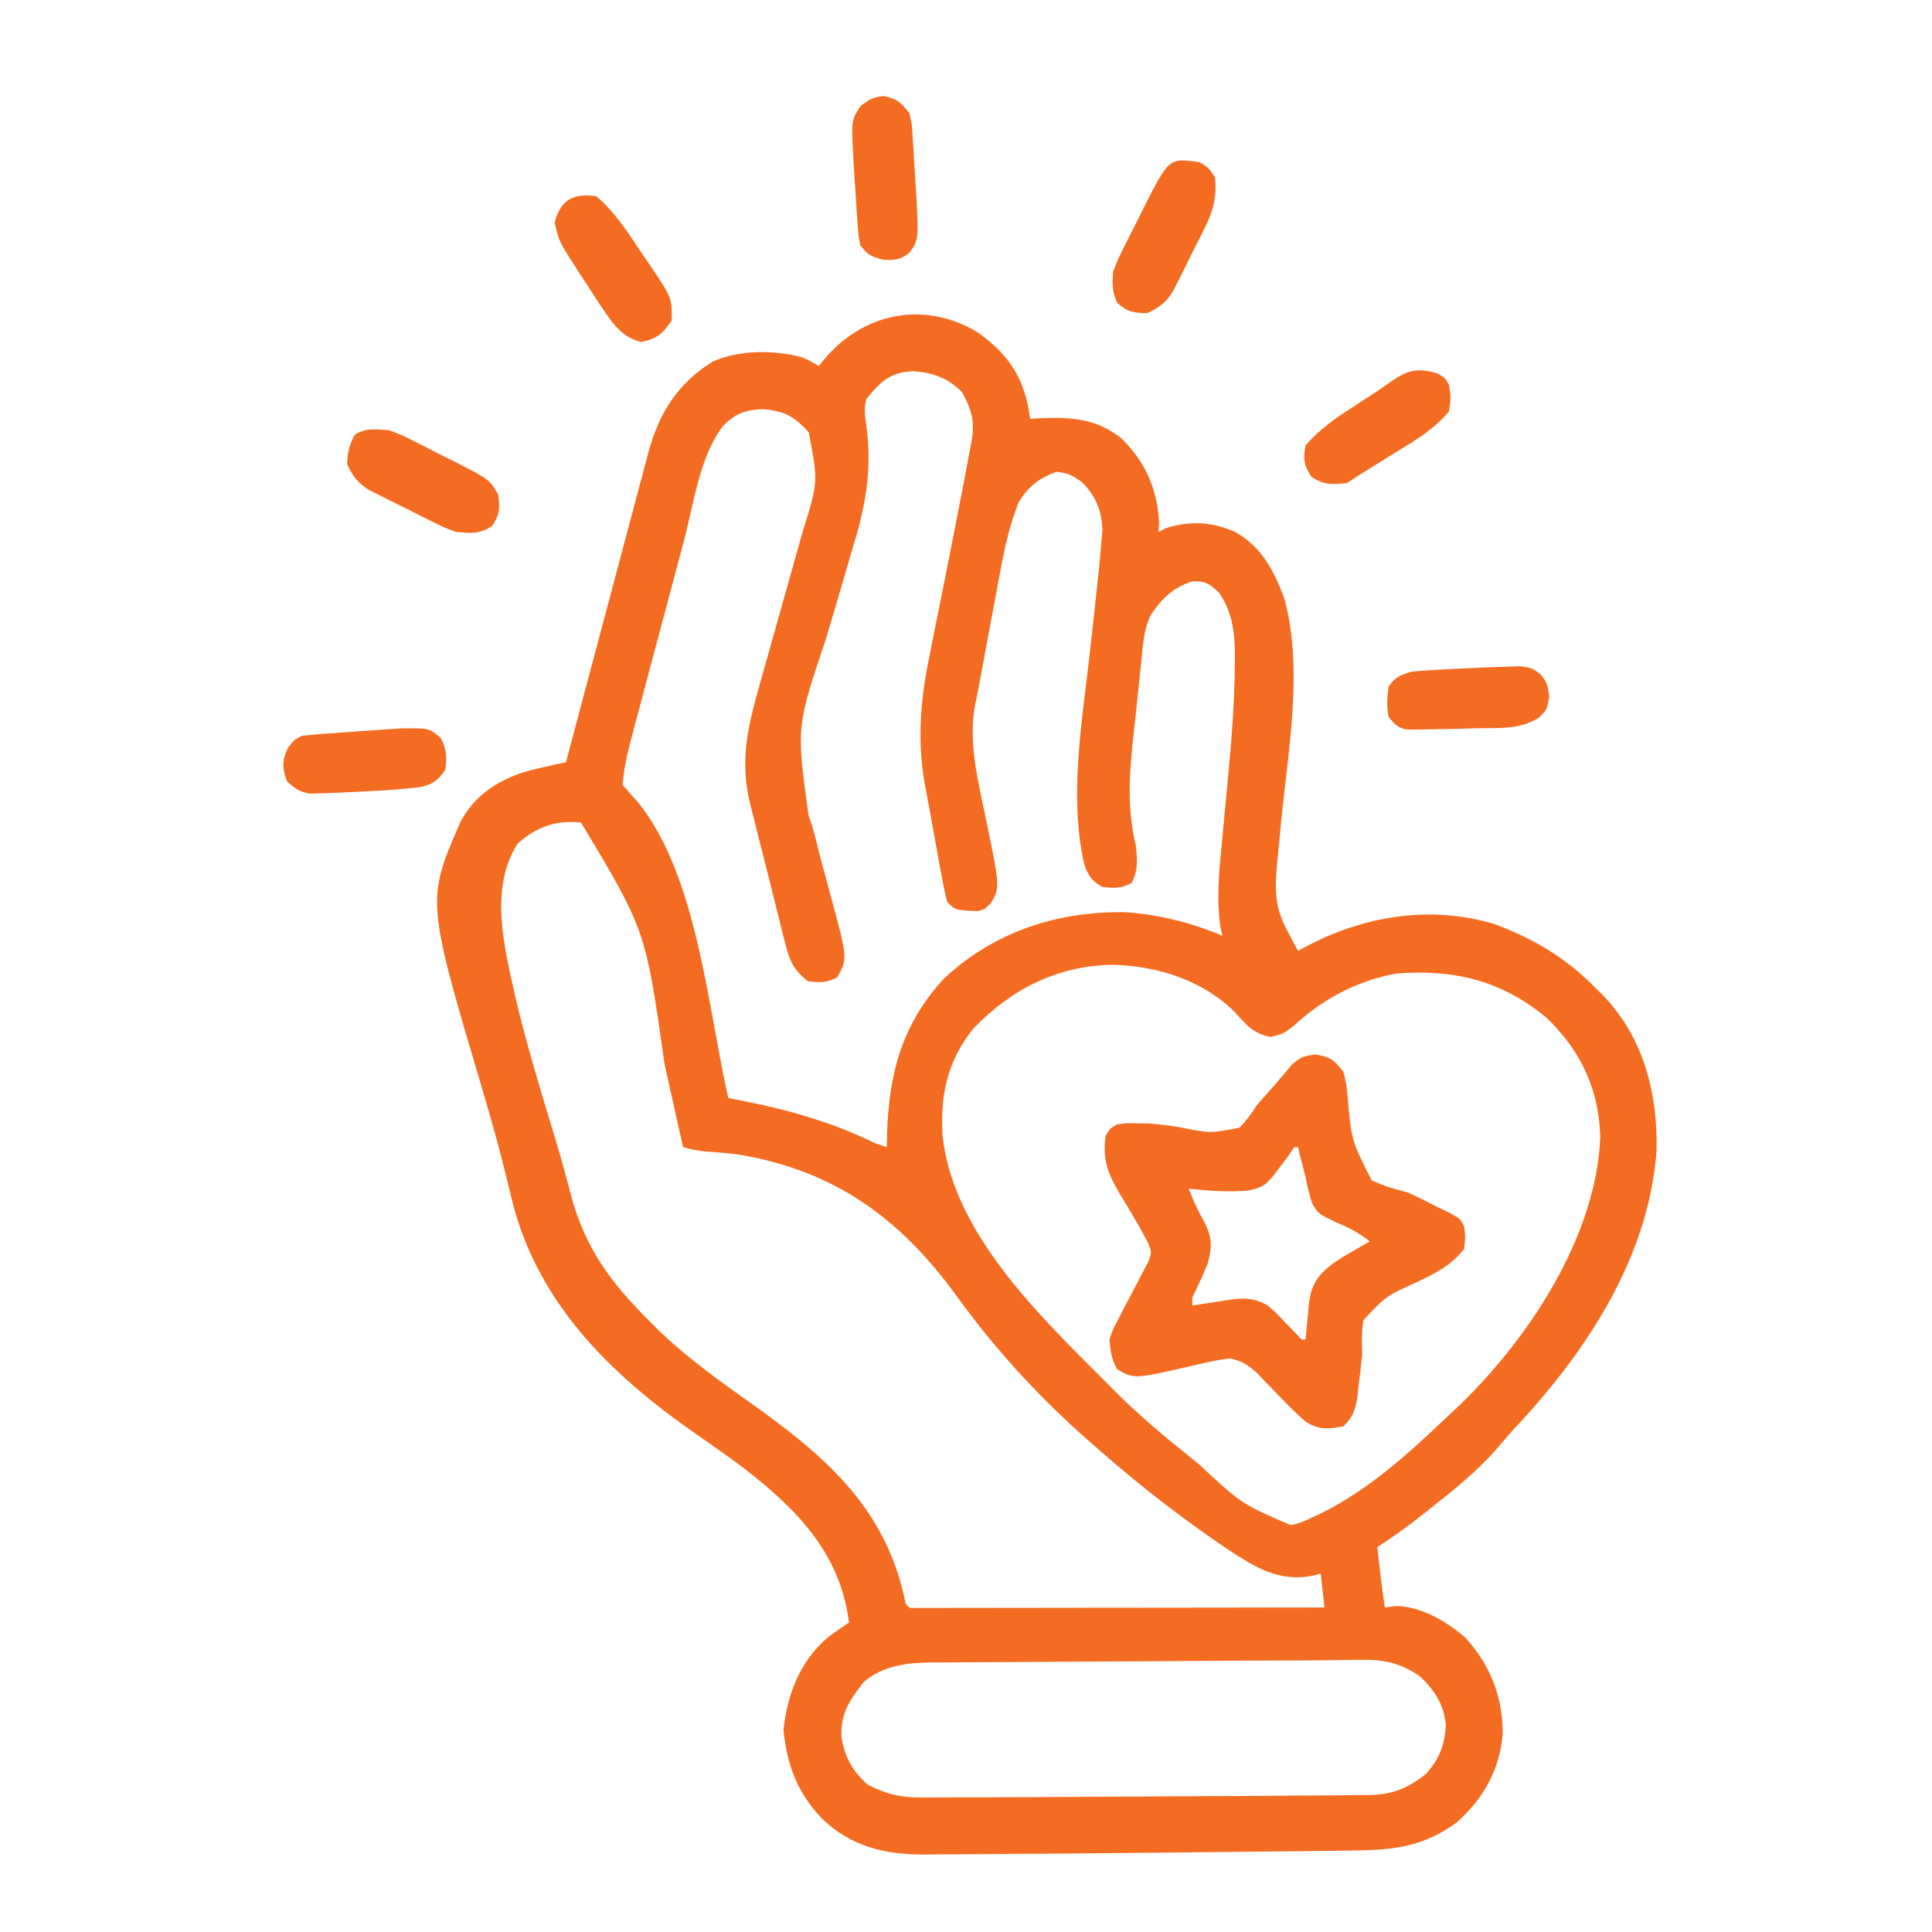
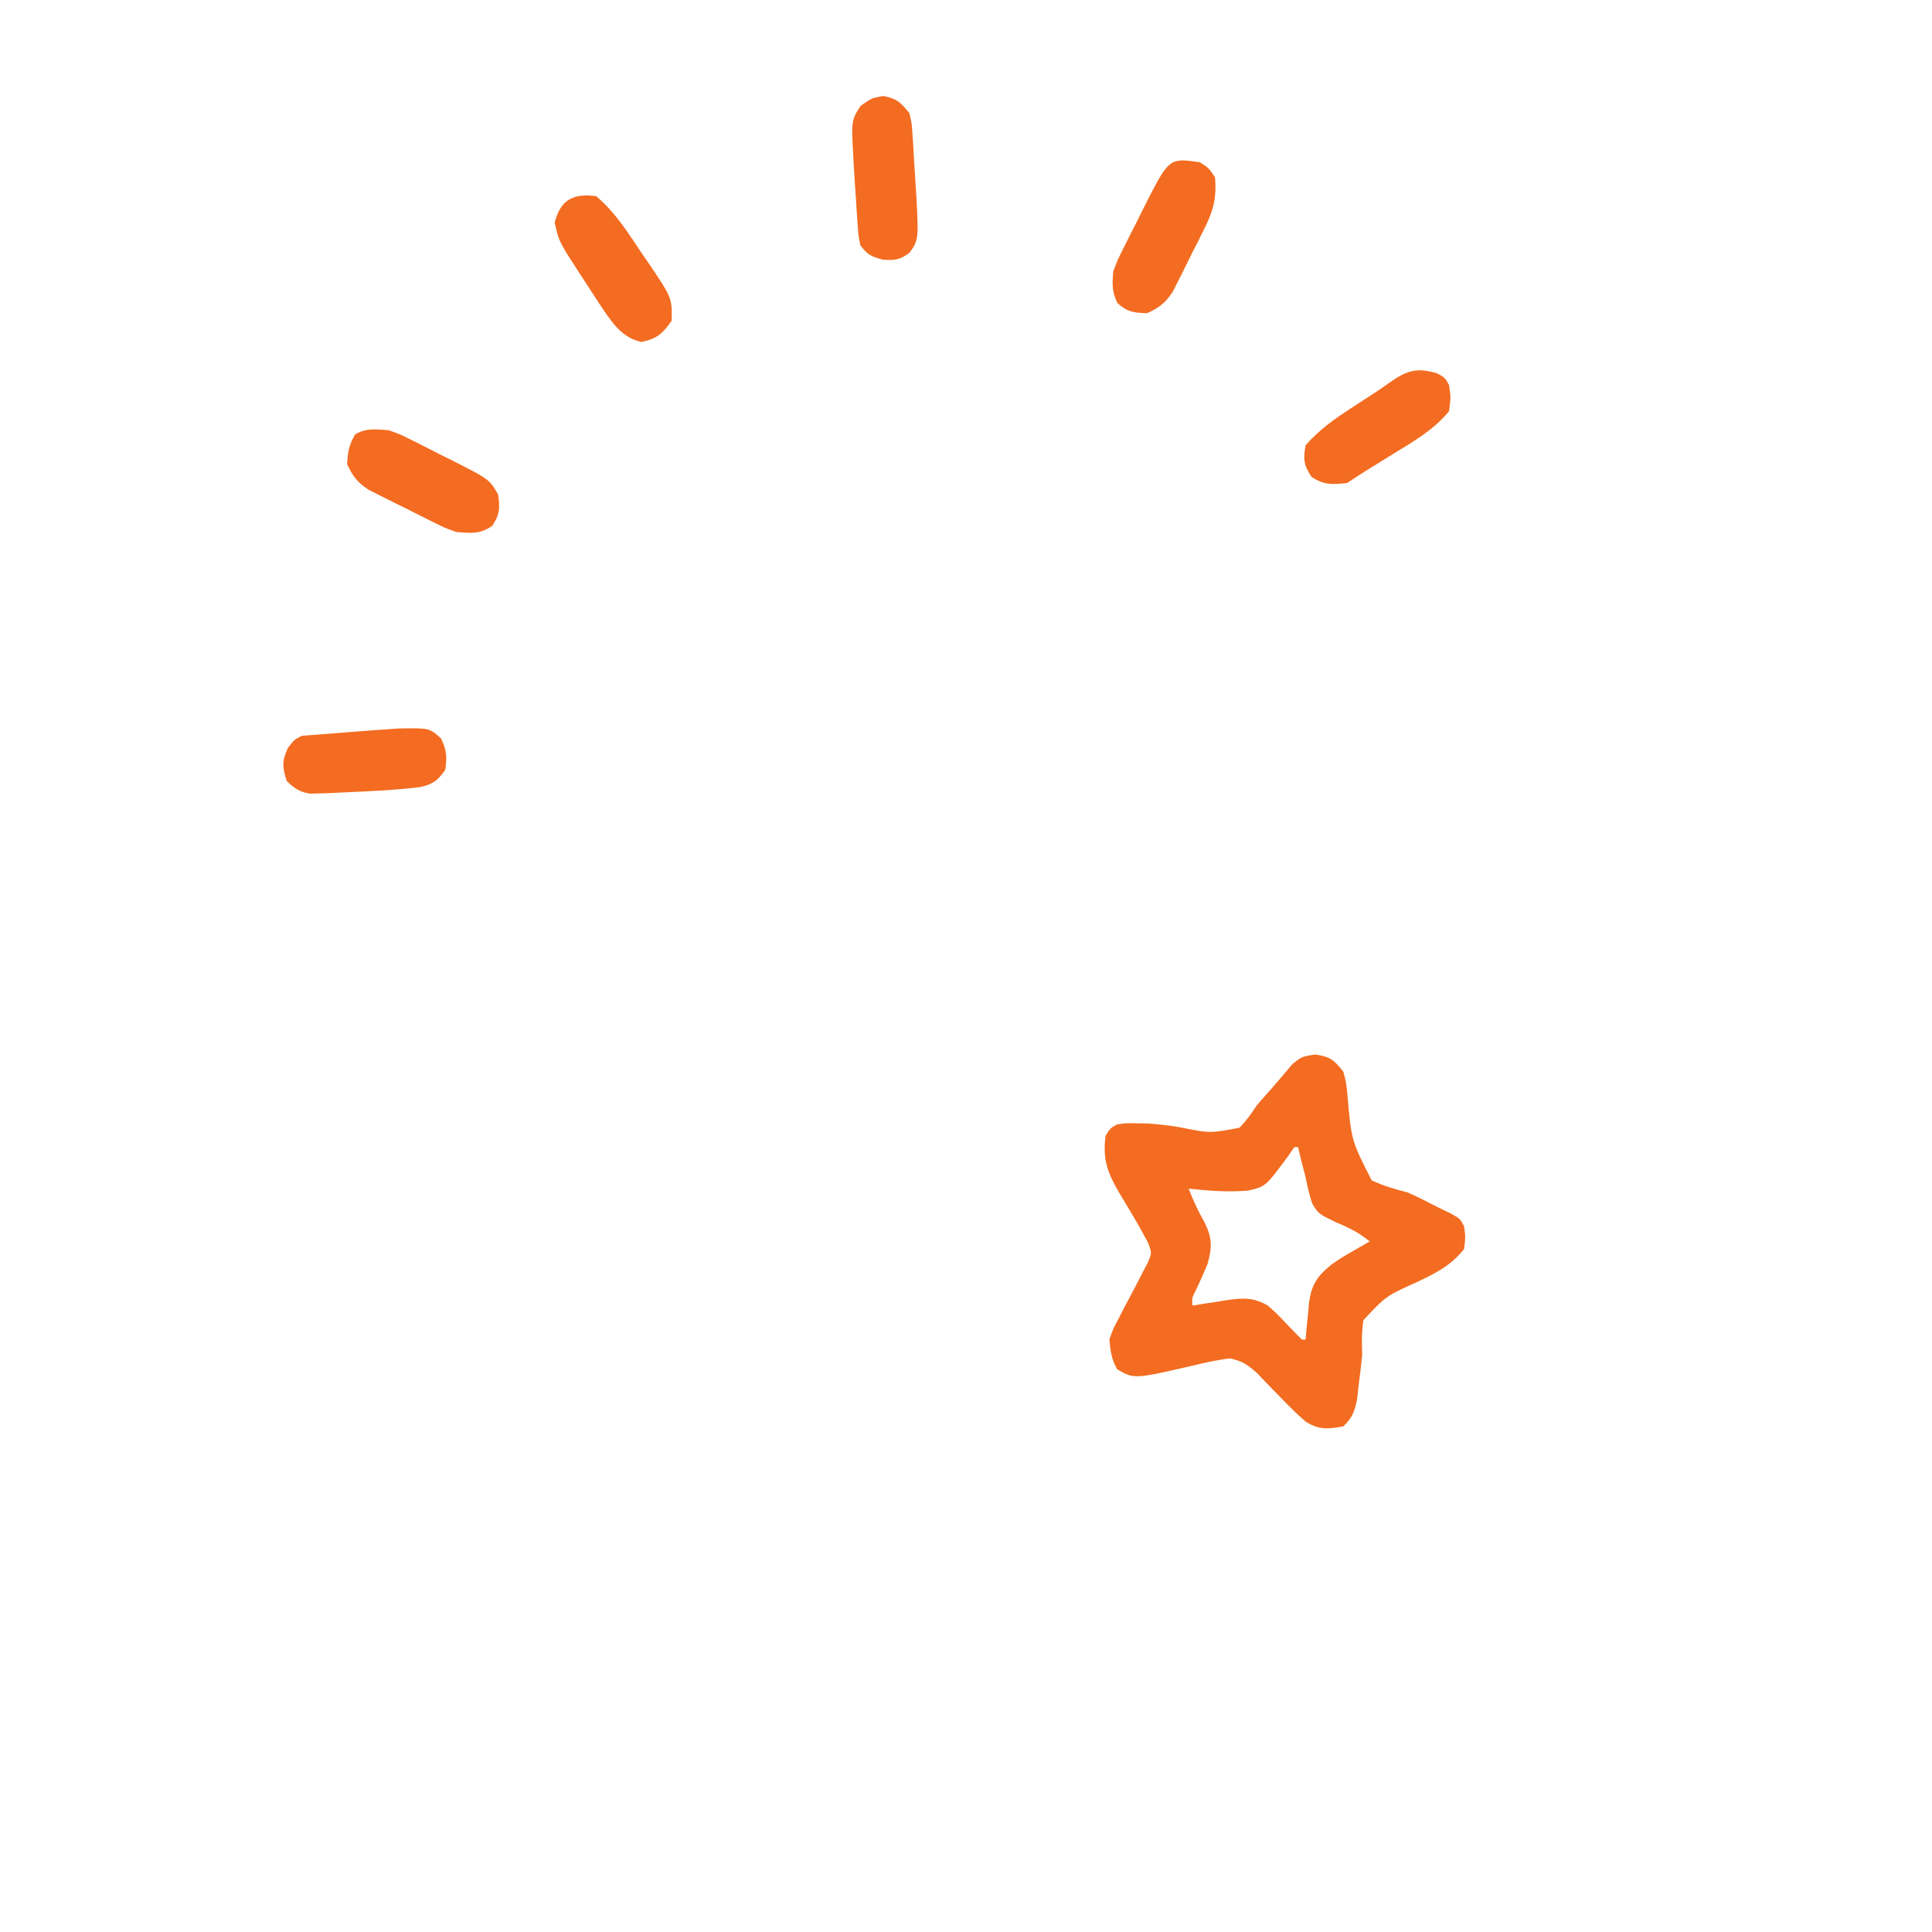
<svg xmlns="http://www.w3.org/2000/svg" width="68" height="68" viewBox="0 0 68 68" fill="none">
-   <path d="M34.398 11.687C35.445 12.438 36 13.205 36.218 14.48C36.231 14.566 36.245 14.653 36.258 14.742C36.377 14.734 36.495 14.727 36.618 14.719C37.714 14.678 38.555 14.726 39.445 15.406C40.313 16.241 40.736 17.214 40.798 18.411C40.79 18.515 40.782 18.619 40.773 18.727C40.897 18.661 40.897 18.661 41.023 18.594C41.873 18.322 42.643 18.36 43.463 18.718C44.417 19.255 44.827 20.07 45.206 21.067C45.888 23.594 45.324 26.476 45.08 29.038C45.068 29.166 45.055 29.294 45.043 29.426C45.02 29.669 44.996 29.912 44.972 30.155C44.877 31.131 44.813 31.83 45.289 32.722C45.363 32.862 45.437 33.003 45.513 33.148C45.571 33.254 45.628 33.36 45.688 33.469C45.784 33.416 45.881 33.363 45.98 33.308C48.02 32.234 50.357 31.849 52.608 32.526C54.001 33.054 55.135 33.72 56.18 34.797C56.266 34.881 56.351 34.966 56.44 35.053C57.86 36.544 58.35 38.495 58.305 40.508C58.027 44.237 55.878 47.512 53.393 50.181C53.137 50.456 52.894 50.738 52.652 51.025C51.92 51.86 51.054 52.53 50.187 53.216C50.109 53.278 50.031 53.34 49.951 53.403C49.473 53.777 48.986 54.123 48.477 54.453C48.552 55.164 48.637 55.871 48.742 56.578C48.863 56.562 48.983 56.545 49.108 56.528C50.009 56.532 50.886 57.052 51.556 57.622C52.45 58.584 52.908 59.749 52.889 61.061C52.766 62.321 52.208 63.313 51.266 64.148C50.056 65.031 48.994 65.119 47.525 65.133C47.35 65.136 47.175 65.138 46.995 65.141C46.517 65.148 46.04 65.153 45.563 65.158C45.264 65.161 44.965 65.165 44.666 65.168C43.515 65.182 42.364 65.193 41.212 65.203C40.46 65.209 39.708 65.216 38.956 65.225C37.92 65.236 36.883 65.243 35.847 65.249C35.453 65.251 35.06 65.254 34.666 65.259C34.115 65.265 33.563 65.266 33.012 65.267C32.77 65.271 32.77 65.271 32.523 65.275C31.12 65.271 29.944 64.99 28.915 63.994C28.055 63.072 27.708 62.148 27.575 60.886C27.711 59.642 28.148 58.494 29.108 57.655C29.361 57.463 29.616 57.282 29.883 57.109C29.568 54.654 28.048 53.123 26.177 51.673C25.63 51.258 25.068 50.867 24.504 50.477C21.437 48.348 18.806 45.758 17.963 42.002C17.677 40.793 17.351 39.6 16.997 38.409C14.999 31.684 14.999 31.684 16.22 28.903C16.712 28.005 17.472 27.494 18.434 27.179C18.74 27.09 19.046 27.018 19.358 26.951C19.517 26.916 19.517 26.916 19.679 26.88C19.759 26.863 19.84 26.846 19.922 26.828C19.98 26.61 19.98 26.61 20.038 26.387C20.402 25.013 20.767 23.64 21.134 22.267C21.323 21.561 21.511 20.855 21.698 20.148C21.878 19.466 22.06 18.784 22.243 18.102C22.312 17.843 22.381 17.583 22.449 17.323C22.545 16.958 22.643 16.593 22.741 16.229C22.769 16.122 22.796 16.016 22.825 15.907C23.201 14.534 23.852 13.495 25.07 12.737C25.991 12.306 27.26 12.315 28.226 12.575C28.48 12.684 28.48 12.684 28.82 12.883C28.877 12.812 28.933 12.742 28.991 12.669C30.354 11.027 32.488 10.556 34.398 11.687ZM30.489 14.053C30.396 14.413 30.452 14.712 30.506 15.075C30.682 16.499 30.478 17.757 30.063 19.111C29.974 19.405 29.888 19.701 29.803 19.997C29.561 20.837 29.314 21.675 29.062 22.512C28.028 25.586 28.028 25.586 28.458 28.701C28.626 29.139 28.727 29.595 28.839 30.05C28.885 30.225 28.932 30.4 28.979 30.575C29.002 30.66 29.025 30.746 29.049 30.834C29.096 31.01 29.144 31.186 29.192 31.362C29.84 33.737 29.84 33.737 29.468 34.398C29.093 34.598 28.84 34.591 28.422 34.531C27.982 34.17 27.809 33.873 27.67 33.327C27.635 33.193 27.6 33.059 27.564 32.921C27.528 32.777 27.493 32.633 27.456 32.484C27.419 32.335 27.381 32.185 27.342 32.031C27.262 31.715 27.183 31.399 27.106 31.082C26.987 30.6 26.864 30.12 26.74 29.639C26.663 29.331 26.587 29.023 26.51 28.715C26.473 28.573 26.437 28.43 26.399 28.284C26.029 26.748 26.327 25.537 26.754 24.042C26.835 23.759 26.914 23.475 26.993 23.191C27.218 22.384 27.445 21.578 27.674 20.772C27.814 20.277 27.952 19.781 28.09 19.285C28.142 19.097 28.195 18.91 28.249 18.723C28.8 16.96 28.8 16.96 28.463 15.215C27.959 14.657 27.595 14.453 26.845 14.402C26.235 14.425 25.866 14.556 25.443 15.001C24.621 16.075 24.417 17.73 24.075 19.023C24.017 19.242 23.958 19.461 23.899 19.68C23.778 20.137 23.657 20.593 23.535 21.049C23.381 21.633 23.225 22.215 23.069 22.798C22.949 23.25 22.829 23.701 22.709 24.152C22.651 24.367 22.594 24.582 22.537 24.797C22.456 25.097 22.377 25.398 22.297 25.698C22.274 25.786 22.25 25.873 22.226 25.964C22.081 26.515 21.954 27.056 21.914 27.625C22.096 27.838 22.279 28.05 22.471 28.255C24.543 30.846 24.909 35.453 25.633 38.648C25.714 38.664 25.796 38.679 25.88 38.695C27.636 39.031 29.205 39.459 30.813 40.242C30.944 40.286 31.076 40.33 31.211 40.375C31.214 40.221 31.218 40.067 31.221 39.908C31.289 37.78 31.745 36.038 33.236 34.432C35.004 32.786 37.219 32.073 39.593 32.106C40.789 32.186 41.929 32.474 43.031 32.937C43.009 32.855 42.987 32.773 42.965 32.688C42.8 31.657 42.913 30.606 43.015 29.573C43.039 29.311 43.063 29.049 43.087 28.787C43.125 28.382 43.164 27.978 43.203 27.573C43.337 26.17 43.454 24.773 43.461 23.362C43.462 23.254 43.463 23.146 43.464 23.035C43.459 22.25 43.366 21.508 42.898 20.852C42.553 20.542 42.45 20.451 41.977 20.461C41.298 20.669 40.879 21.07 40.495 21.662C40.25 22.177 40.224 22.74 40.169 23.301C40.154 23.435 40.139 23.569 40.124 23.706C40.094 23.989 40.065 24.271 40.037 24.553C39.994 24.982 39.946 25.409 39.898 25.836C39.751 27.201 39.65 28.407 39.977 29.75C40.026 30.225 40.068 30.649 39.827 31.078C39.453 31.278 39.199 31.27 38.781 31.211C38.424 31.002 38.292 30.802 38.159 30.413C37.647 28.149 38.042 25.677 38.308 23.408C38.426 22.379 38.541 21.35 38.648 20.32C38.66 20.213 38.671 20.105 38.683 19.994C38.712 19.704 38.737 19.414 38.761 19.123C38.782 18.885 38.782 18.885 38.803 18.642C38.769 17.949 38.566 17.444 38.059 16.95C37.651 16.68 37.651 16.68 37.188 16.602C36.567 16.834 36.212 17.105 35.859 17.664C35.533 18.477 35.351 19.314 35.194 20.173C35.172 20.294 35.149 20.414 35.126 20.538C35.054 20.919 34.983 21.3 34.913 21.682C34.865 21.939 34.817 22.197 34.768 22.455C34.661 23.027 34.554 23.6 34.449 24.172C34.409 24.384 34.365 24.595 34.319 24.806C34.105 25.984 34.344 27.136 34.589 28.289C35.207 31.236 35.207 31.236 34.881 31.779C34.664 32.008 34.664 32.008 34.402 32.069C33.631 32.037 33.631 32.037 33.336 31.742C33.247 31.375 33.173 31.015 33.107 30.644C33.086 30.533 33.066 30.423 33.045 30.309C33.003 30.074 32.96 29.839 32.919 29.604C32.856 29.25 32.79 28.896 32.724 28.542C32.682 28.313 32.641 28.084 32.6 27.855C32.581 27.751 32.561 27.648 32.541 27.541C32.279 26.024 32.403 24.599 32.712 23.1C32.743 22.94 32.775 22.781 32.807 22.616C32.907 22.111 33.01 21.606 33.112 21.101C33.368 19.823 33.62 18.545 33.867 17.266C33.893 17.134 33.919 17.003 33.946 16.868C34.013 16.52 34.077 16.171 34.139 15.822C34.168 15.675 34.168 15.675 34.197 15.526C34.318 14.814 34.199 14.43 33.867 13.812C33.386 13.307 32.813 13.104 32.124 13.065C31.326 13.107 30.979 13.436 30.489 14.053ZM18.212 29.7C17.206 31.297 17.757 33.355 18.138 35.087C18.535 36.79 19.055 38.461 19.56 40.135C19.746 40.753 19.917 41.373 20.078 41.998C20.571 43.895 21.478 45.126 22.844 46.484C22.967 46.608 23.09 46.731 23.217 46.858C24.246 47.841 25.384 48.648 26.543 49.468C29.154 51.334 31.232 53.174 31.875 56.445C32.005 56.605 32.005 56.605 32.252 56.594C32.36 56.594 32.468 56.594 32.578 56.594C32.702 56.594 32.825 56.594 32.952 56.595C33.156 56.594 33.156 56.594 33.364 56.593C33.507 56.593 33.649 56.593 33.796 56.593C34.27 56.593 34.743 56.592 35.217 56.591C35.544 56.591 35.871 56.591 36.199 56.59C37.062 56.59 37.926 56.589 38.789 56.587C39.67 56.586 40.55 56.585 41.431 56.585C43.16 56.583 44.888 56.581 46.617 56.578C46.573 56.184 46.53 55.789 46.484 55.383C46.404 55.406 46.323 55.43 46.24 55.454C45.015 55.697 44.182 55.169 43.196 54.521C41.603 53.443 40.091 52.272 38.648 51C38.536 50.903 38.424 50.805 38.309 50.705C36.559 49.162 35.036 47.503 33.668 45.613C31.679 42.873 29.383 41.212 26.031 40.641C25.641 40.592 25.255 40.553 24.863 40.531C24.575 40.508 24.317 40.453 24.039 40.375C24.013 40.256 23.987 40.138 23.96 40.015C23.844 39.486 23.725 38.957 23.607 38.427C23.535 38.104 23.463 37.781 23.391 37.458C22.725 32.745 22.725 32.745 20.453 28.953C19.572 28.851 18.857 29.111 18.212 29.7ZM34.263 36.199C33.342 37.336 33.094 38.534 33.174 39.967C33.532 43.376 36.563 46.281 38.831 48.551C39.004 48.727 39.004 48.727 39.181 48.906C39.98 49.706 40.818 50.43 41.703 51.133C41.879 51.277 42.055 51.421 42.23 51.565C43.692 52.929 43.692 52.929 45.431 53.681C45.726 53.624 45.95 53.526 46.219 53.391C46.328 53.34 46.436 53.29 46.548 53.239C48.238 52.392 49.642 51.098 51 49.805C51.094 49.718 51.188 49.631 51.284 49.542C53.786 47.157 56.173 43.55 56.325 40.04C56.281 38.347 55.648 36.987 54.428 35.818C52.844 34.501 51.158 34.105 49.141 34.266C47.753 34.526 46.555 35.157 45.522 36.117C45.156 36.391 45.156 36.391 44.708 36.498C44.086 36.359 43.873 36.075 43.452 35.616C42.339 34.501 40.726 33.995 39.18 33.958C37.237 33.978 35.591 34.812 34.263 36.199ZM45.452 58.442C43.861 58.447 42.27 58.458 40.679 58.469C39.807 58.475 38.934 58.48 38.061 58.483C37.211 58.487 36.361 58.492 35.511 58.499C35.189 58.501 34.867 58.503 34.544 58.504C34.094 58.505 33.645 58.508 33.195 58.513C33.063 58.513 32.931 58.513 32.795 58.512C31.917 58.524 31.117 58.612 30.411 59.188C29.91 59.828 29.581 60.297 29.617 61.135C29.716 61.827 30.023 62.359 30.547 62.82C31.207 63.15 31.683 63.268 32.431 63.266C32.523 63.266 32.614 63.267 32.708 63.267C33.008 63.267 33.309 63.265 33.611 63.262C33.825 63.262 34.039 63.262 34.254 63.262C34.828 63.261 35.402 63.258 35.977 63.254C36.452 63.251 36.927 63.249 37.402 63.248C38.59 63.243 39.779 63.235 40.967 63.226C41.694 63.22 42.421 63.217 43.148 63.215C43.995 63.212 44.841 63.207 45.688 63.198C45.99 63.195 46.292 63.194 46.594 63.193C47.008 63.192 47.423 63.186 47.837 63.18C47.955 63.18 48.073 63.181 48.195 63.181C49.016 63.162 49.565 62.941 50.203 62.422C50.667 61.899 50.841 61.422 50.889 60.736C50.839 60.018 50.48 59.46 49.954 58.985C49.261 58.514 48.674 58.404 47.844 58.42C47.654 58.422 47.464 58.425 47.274 58.427C47.169 58.429 47.065 58.431 46.957 58.433C46.456 58.44 45.954 58.441 45.452 58.442Z" fill="#F36C21" />
  <path d="M46.294 37.113C46.83 37.201 46.949 37.3 47.281 37.719C47.377 38.083 47.377 38.083 47.422 38.498C47.562 40.135 47.562 40.135 48.277 41.544C48.694 41.74 49.093 41.854 49.539 41.969C49.888 42.12 50.223 42.293 50.56 42.467C50.795 42.581 50.795 42.581 51.035 42.697C51.398 42.898 51.398 42.898 51.531 43.164C51.581 43.538 51.581 43.538 51.531 43.961C51.069 44.545 50.544 44.804 49.878 45.122C48.782 45.616 48.782 45.616 47.987 46.465C47.924 46.881 47.928 47.259 47.945 47.68C47.91 48.036 47.869 48.388 47.821 48.742C47.803 48.907 47.786 49.071 47.767 49.24C47.678 49.68 47.602 49.894 47.281 50.203C46.738 50.304 46.426 50.335 45.955 50.036C45.674 49.794 45.415 49.54 45.156 49.273C44.949 49.06 44.742 48.847 44.534 48.634C44.44 48.535 44.346 48.435 44.25 48.333C43.916 48.039 43.734 47.908 43.297 47.812C42.854 47.859 42.427 47.959 41.994 48.062C39.918 48.541 39.918 48.541 39.321 48.194C39.122 47.843 39.083 47.55 39.047 47.148C39.17 46.788 39.17 46.788 39.363 46.426C39.464 46.227 39.464 46.227 39.568 46.025C39.713 45.75 39.859 45.474 40.005 45.199C40.073 45.067 40.14 44.935 40.21 44.799C40.273 44.679 40.337 44.56 40.402 44.437C40.541 44.095 40.541 44.095 40.413 43.752C40.257 43.457 40.099 43.166 39.926 42.879C39.837 42.728 39.837 42.728 39.747 42.573C39.624 42.365 39.499 42.157 39.373 41.95C38.971 41.254 38.804 40.782 38.914 39.977C39.071 39.714 39.071 39.714 39.313 39.578C39.616 39.53 39.616 39.53 39.985 39.537C40.125 39.539 40.266 39.541 40.41 39.543C40.786 39.57 41.14 39.611 41.51 39.672C42.586 39.891 42.586 39.891 43.624 39.692C43.867 39.449 44.041 39.203 44.227 38.914C44.385 38.729 44.545 38.547 44.708 38.366C44.972 38.065 45.232 37.761 45.488 37.453C45.82 37.188 45.82 37.188 46.294 37.113ZM45.555 40.375C45.446 40.533 45.446 40.533 45.335 40.695C44.547 41.761 44.547 41.761 43.93 41.905C43.227 41.966 42.535 41.911 41.836 41.836C41.995 42.251 42.171 42.63 42.392 43.015C42.665 43.562 42.669 43.892 42.5 44.492C42.369 44.811 42.23 45.123 42.08 45.433C41.951 45.682 41.951 45.682 41.969 45.953C42.173 45.92 42.173 45.92 42.381 45.886C42.562 45.858 42.743 45.831 42.923 45.804C43.013 45.789 43.102 45.774 43.194 45.759C43.757 45.676 44.13 45.665 44.625 45.953C44.947 46.24 44.947 46.24 45.256 46.567C45.442 46.763 45.63 46.957 45.82 47.148C45.864 47.148 45.908 47.148 45.953 47.148C45.965 47.012 45.976 46.876 45.988 46.736C46.007 46.555 46.026 46.374 46.044 46.194C46.052 46.104 46.059 46.015 46.066 45.923C46.144 45.23 46.347 44.925 46.883 44.492C47.238 44.253 47.238 44.253 47.589 44.052C47.706 43.984 47.823 43.916 47.944 43.846C48.032 43.797 48.12 43.747 48.211 43.695C47.828 43.384 47.463 43.2 47.007 43.015C46.405 42.72 46.405 42.72 46.186 42.361C46.084 42.054 46.014 41.755 45.953 41.438C45.901 41.235 45.849 41.033 45.795 40.831C45.76 40.681 45.724 40.53 45.688 40.375C45.644 40.375 45.6 40.375 45.555 40.375Z" fill="#F36C21" />
  <path d="M50.602 13.149C50.859 13.298 50.859 13.298 51 13.547C51.066 13.995 51.066 13.995 51 14.477C50.464 15.127 49.77 15.526 49.058 15.962C48.832 16.103 48.606 16.243 48.38 16.383C48.231 16.475 48.231 16.475 48.079 16.569C47.855 16.708 47.634 16.854 47.414 17C46.895 17.057 46.601 17.078 46.161 16.784C45.887 16.368 45.863 16.161 45.953 15.672C46.434 15.122 46.981 14.736 47.589 14.344C47.677 14.286 47.766 14.229 47.857 14.169C48.03 14.056 48.204 13.944 48.378 13.831C48.57 13.706 48.757 13.575 48.943 13.442C49.538 13.024 49.901 12.929 50.602 13.149Z" fill="#F36C21" />
  <path d="M20.984 6.906C21.663 7.475 22.122 8.218 22.611 8.948C22.696 9.07 22.78 9.193 22.868 9.319C23.654 10.49 23.654 10.49 23.641 11.289C23.322 11.744 23.124 11.922 22.578 12.036C21.842 11.883 21.485 11.264 21.082 10.671C20.93 10.438 20.778 10.204 20.627 9.969C20.55 9.852 20.473 9.735 20.394 9.615C19.67 8.497 19.67 8.497 19.523 7.836C19.725 7.031 20.177 6.793 20.984 6.906Z" fill="#F36C21" />
  <path d="M13.68 15.141C14.096 15.291 14.096 15.291 14.512 15.5C14.663 15.575 14.814 15.651 14.969 15.729C15.124 15.808 15.28 15.888 15.44 15.971C15.598 16.05 15.757 16.128 15.916 16.207C17.218 16.867 17.218 16.867 17.531 17.398C17.601 17.879 17.592 18.103 17.324 18.511C16.88 18.806 16.598 18.765 16.07 18.727C15.654 18.579 15.654 18.579 15.238 18.372C15.087 18.297 14.936 18.223 14.781 18.145C14.626 18.066 14.47 17.987 14.31 17.905C14.153 17.828 13.996 17.751 13.834 17.672C13.684 17.596 13.534 17.521 13.379 17.443C13.174 17.339 13.174 17.339 12.965 17.234C12.575 16.972 12.412 16.761 12.219 16.336C12.235 15.919 12.287 15.648 12.501 15.29C12.894 15.054 13.229 15.112 13.68 15.141Z" fill="#F36C21" />
  <path d="M42.234 5.711C42.55 5.918 42.55 5.918 42.766 6.242C42.823 6.935 42.718 7.385 42.411 8.004C42.337 8.155 42.262 8.306 42.184 8.462C42.105 8.617 42.026 8.772 41.944 8.932C41.829 9.167 41.829 9.167 41.711 9.408C41.636 9.558 41.56 9.709 41.482 9.863C41.413 10 41.344 10.137 41.273 10.277C41.011 10.667 40.8 10.829 40.375 11.023C39.912 11.014 39.676 10.979 39.329 10.666C39.134 10.266 39.147 10.006 39.18 9.562C39.33 9.161 39.33 9.161 39.539 8.743C39.614 8.592 39.69 8.44 39.768 8.284C39.807 8.207 39.847 8.129 39.888 8.049C40.01 7.811 40.128 7.572 40.246 7.333C41.145 5.552 41.145 5.552 42.234 5.711Z" fill="#F36C21" />
-   <path d="M15.523 25.99C15.72 26.395 15.737 26.648 15.672 27.094C15.407 27.471 15.242 27.603 14.79 27.701C13.893 27.815 12.989 27.849 12.086 27.891C11.936 27.898 11.787 27.905 11.633 27.913C11.442 27.918 11.442 27.918 11.248 27.924C11.139 27.927 11.03 27.931 10.917 27.934C10.544 27.879 10.367 27.749 10.094 27.492C9.935 27.006 9.918 26.788 10.135 26.322C10.36 26.031 10.36 26.031 10.625 25.898C11.164 25.838 11.706 25.804 12.247 25.768C12.515 25.749 12.783 25.729 13.05 25.709C13.306 25.691 13.306 25.691 13.566 25.673C13.721 25.662 13.877 25.651 14.037 25.64C15.114 25.622 15.114 25.622 15.523 25.99Z" fill="#F36C21" />
+   <path d="M15.523 25.99C15.72 26.395 15.737 26.648 15.672 27.094C15.407 27.471 15.242 27.603 14.79 27.701C13.893 27.815 12.989 27.849 12.086 27.891C11.936 27.898 11.787 27.905 11.633 27.913C11.442 27.918 11.442 27.918 11.248 27.924C11.139 27.927 11.03 27.931 10.917 27.934C10.544 27.879 10.367 27.749 10.094 27.492C9.935 27.006 9.918 26.788 10.135 26.322C10.36 26.031 10.36 26.031 10.625 25.898C12.515 25.749 12.783 25.729 13.05 25.709C13.306 25.691 13.306 25.691 13.566 25.673C13.721 25.662 13.877 25.651 14.037 25.64C15.114 25.622 15.114 25.622 15.523 25.99Z" fill="#F36C21" />
  <path d="M31.086 3.378C31.571 3.471 31.702 3.603 32.008 3.984C32.093 4.347 32.093 4.347 32.118 4.759C32.128 4.909 32.138 5.059 32.149 5.213C32.157 5.369 32.165 5.525 32.174 5.686C32.184 5.841 32.194 5.995 32.205 6.154C32.35 8.436 32.35 8.436 32.008 8.898C31.667 9.154 31.499 9.165 31.07 9.139C30.654 9.024 30.535 8.969 30.281 8.633C30.212 8.287 30.212 8.287 30.184 7.876C30.174 7.726 30.163 7.576 30.152 7.422C30.142 7.266 30.133 7.109 30.123 6.948C30.113 6.794 30.102 6.64 30.091 6.481C30.061 6.047 30.037 5.614 30.016 5.18C30.01 5.07 30.005 4.96 29.999 4.846C29.985 4.335 29.993 4.149 30.298 3.719C30.68 3.453 30.68 3.453 31.086 3.378Z" fill="#F36C21" />
-   <path d="M52.222 23.494C52.492 23.481 52.763 23.474 53.034 23.466C53.192 23.461 53.35 23.456 53.514 23.451C53.922 23.508 53.922 23.508 54.238 23.747C54.453 24.039 54.453 24.039 54.528 24.504C54.453 24.969 54.453 24.969 54.167 25.257C53.486 25.695 52.717 25.616 51.93 25.633C51.818 25.636 51.706 25.64 51.59 25.643C51.23 25.654 50.87 25.66 50.51 25.666C50.394 25.669 50.278 25.672 50.159 25.675C49.995 25.676 49.995 25.676 49.828 25.676C49.731 25.678 49.633 25.679 49.533 25.68C49.199 25.619 49.083 25.497 48.875 25.234C48.801 24.875 48.819 24.534 48.875 24.172C49.116 23.817 49.257 23.779 49.672 23.641C50.52 23.564 51.371 23.535 52.222 23.494Z" fill="#F36C21" />
</svg>